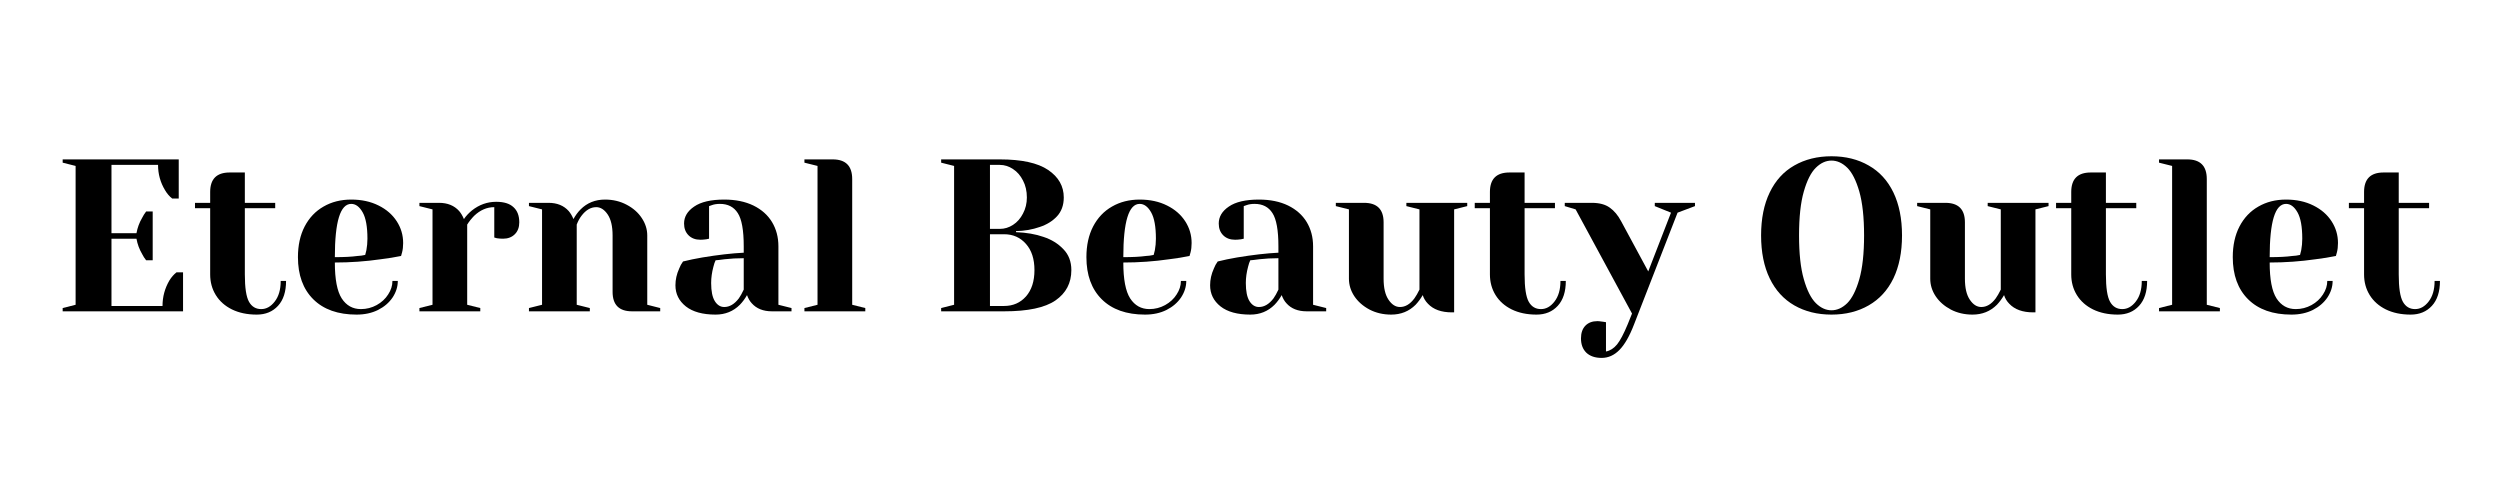
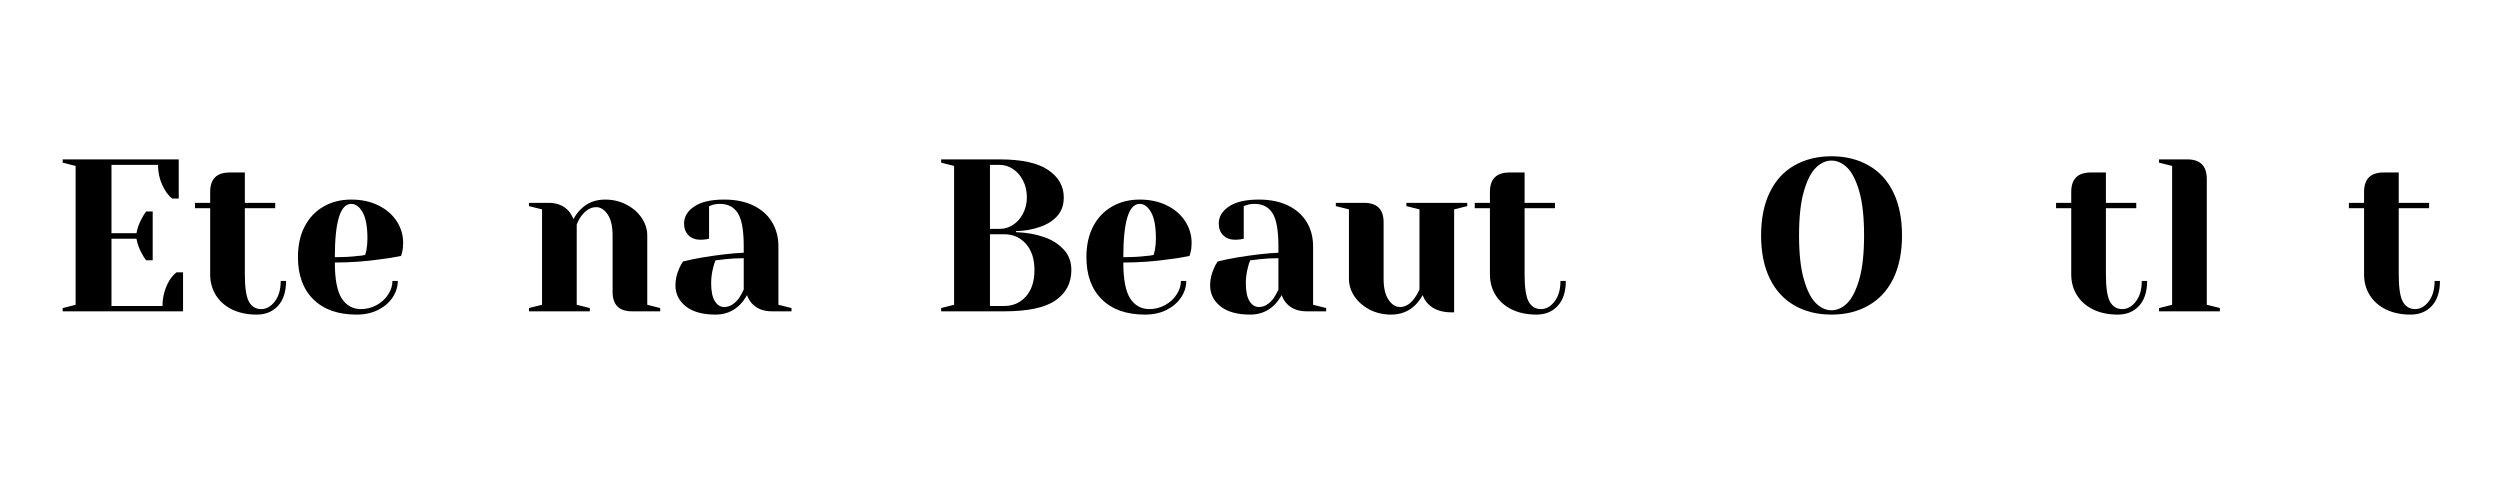
<svg xmlns="http://www.w3.org/2000/svg" width="350" zoomAndPan="magnify" viewBox="0 0 262.5 52.5" height="70" preserveAspectRatio="xMidYMid meet" version="1.0">
  <defs>
    <g />
  </defs>
  <g fill="#000000" fill-opacity="1">
    <g transform="translate(5.439, 32.689)">
      <g>
        <path d="M 1.141 -0.344 L 2.5 -0.688 L 2.5 -15.266 L 1.141 -15.609 L 1.141 -15.953 L 13.328 -15.953 L 13.328 -11.844 L 12.641 -11.844 C 12.348 -12.07 12.098 -12.363 11.891 -12.719 C 11.398 -13.531 11.156 -14.414 11.156 -15.375 L 6.266 -15.375 L 6.266 -8.203 L 8.891 -8.203 C 8.992 -8.773 9.191 -9.312 9.484 -9.812 C 9.598 -10.039 9.738 -10.266 9.906 -10.484 L 10.594 -10.484 L 10.594 -5.359 L 9.906 -5.359 C 9.738 -5.566 9.598 -5.785 9.484 -6.016 C 9.191 -6.516 8.992 -7.051 8.891 -7.625 L 6.266 -7.625 L 6.266 -0.562 L 11.625 -0.562 C 11.625 -1.52 11.863 -2.41 12.344 -3.234 C 12.562 -3.586 12.812 -3.875 13.094 -4.094 L 13.781 -4.094 L 13.781 0 L 1.141 0 Z M 1.141 -0.344 " />
      </g>
    </g>
  </g>
  <g fill="#000000" fill-opacity="1">
    <g transform="translate(20.13, 32.689)">
      <g>
        <path d="M 6.828 0.344 C 5.828 0.344 4.957 0.16 4.219 -0.203 C 3.488 -0.566 2.926 -1.066 2.531 -1.703 C 2.133 -2.348 1.938 -3.07 1.938 -3.875 L 1.938 -10.828 L 0.344 -10.828 L 0.344 -11.391 L 1.938 -11.391 L 1.938 -12.531 C 1.938 -13.895 2.617 -14.578 3.984 -14.578 L 5.578 -14.578 L 5.578 -11.391 L 8.766 -11.391 L 8.766 -10.828 L 5.578 -10.828 L 5.578 -3.875 C 5.578 -2.477 5.723 -1.52 6.016 -1 C 6.305 -0.488 6.734 -0.234 7.297 -0.234 C 7.836 -0.234 8.312 -0.5 8.719 -1.031 C 9.133 -1.562 9.344 -2.281 9.344 -3.188 L 9.906 -3.188 C 9.906 -2.062 9.625 -1.191 9.062 -0.578 C 8.5 0.035 7.754 0.344 6.828 0.344 Z M 6.828 0.344 " />
      </g>
    </g>
  </g>
  <g fill="#000000" fill-opacity="1">
    <g transform="translate(30.378, 32.689)">
      <g>
        <path d="M 7.062 0.344 C 5.113 0.344 3.598 -0.191 2.516 -1.266 C 1.441 -2.336 0.906 -3.812 0.906 -5.688 C 0.906 -6.926 1.141 -8 1.609 -8.906 C 2.086 -9.82 2.75 -10.52 3.594 -11 C 4.438 -11.488 5.406 -11.734 6.5 -11.734 C 7.594 -11.734 8.551 -11.523 9.375 -11.109 C 10.195 -10.703 10.832 -10.148 11.281 -9.453 C 11.727 -8.766 11.953 -8.004 11.953 -7.172 C 11.953 -6.797 11.914 -6.473 11.844 -6.203 L 11.734 -5.812 C 11.078 -5.676 10.367 -5.562 9.609 -5.469 C 8.016 -5.238 6.406 -5.125 4.781 -5.125 C 4.781 -3.363 5.02 -2.109 5.5 -1.359 C 5.988 -0.609 6.66 -0.234 7.516 -0.234 C 8.109 -0.234 8.66 -0.375 9.172 -0.656 C 9.68 -0.938 10.082 -1.305 10.375 -1.766 C 10.676 -2.223 10.828 -2.695 10.828 -3.188 L 11.391 -3.188 C 11.391 -2.582 11.207 -2.004 10.844 -1.453 C 10.477 -0.91 9.969 -0.473 9.312 -0.141 C 8.664 0.18 7.914 0.344 7.062 0.344 Z M 4.781 -5.688 C 5.75 -5.688 6.539 -5.727 7.156 -5.812 C 7.414 -5.82 7.688 -5.859 7.969 -5.922 C 7.988 -5.992 8.031 -6.16 8.094 -6.422 C 8.164 -6.805 8.203 -7.207 8.203 -7.625 C 8.203 -8.883 8.035 -9.805 7.703 -10.391 C 7.367 -10.984 6.969 -11.281 6.5 -11.281 C 5.352 -11.281 4.781 -9.414 4.781 -5.688 Z M 4.781 -5.688 " />
      </g>
    </g>
  </g>
  <g fill="#000000" fill-opacity="1">
    <g transform="translate(43.133, 32.689)">
      <g>
-         <path d="M 0.906 -0.344 L 2.281 -0.688 L 2.281 -10.703 L 0.906 -11.047 L 0.906 -11.391 L 2.969 -11.391 C 3.863 -11.391 4.566 -11.102 5.078 -10.531 C 5.273 -10.301 5.441 -10.02 5.578 -9.688 C 5.805 -10.02 6.086 -10.32 6.422 -10.594 C 7.18 -11.195 8.031 -11.5 8.969 -11.5 C 9.781 -11.5 10.383 -11.312 10.781 -10.938 C 11.188 -10.57 11.391 -10.039 11.391 -9.344 C 11.391 -8.82 11.234 -8.406 10.922 -8.094 C 10.609 -7.781 10.195 -7.625 9.688 -7.625 C 9.469 -7.625 9.254 -7.641 9.047 -7.672 L 8.766 -7.75 L 8.766 -10.938 C 7.992 -10.938 7.289 -10.633 6.656 -10.031 C 6.352 -9.719 6.109 -9.41 5.922 -9.109 L 5.922 -0.688 L 7.297 -0.344 L 7.297 0 L 0.906 0 Z M 0.906 -0.344 " />
-       </g>
+         </g>
    </g>
  </g>
  <g fill="#000000" fill-opacity="1">
    <g transform="translate(54.634, 32.689)">
      <g>
        <path d="M 0.906 -0.344 L 2.281 -0.688 L 2.281 -10.703 L 0.906 -11.047 L 0.906 -11.391 L 2.969 -11.391 C 3.863 -11.391 4.566 -11.102 5.078 -10.531 C 5.273 -10.301 5.441 -10.02 5.578 -9.688 C 5.797 -10.082 6.047 -10.422 6.328 -10.703 C 7.016 -11.391 7.867 -11.734 8.891 -11.734 C 9.734 -11.734 10.492 -11.551 11.172 -11.188 C 11.848 -10.832 12.375 -10.367 12.75 -9.797 C 13.133 -9.223 13.328 -8.613 13.328 -7.969 L 13.328 -0.688 L 14.688 -0.344 L 14.688 0 L 11.734 0 C 10.367 0 9.688 -0.68 9.688 -2.047 L 9.688 -7.969 C 9.688 -8.926 9.516 -9.66 9.172 -10.172 C 8.828 -10.68 8.426 -10.938 7.969 -10.938 C 7.395 -10.938 6.879 -10.633 6.422 -10.031 C 6.223 -9.77 6.055 -9.461 5.922 -9.109 L 5.922 -0.688 L 7.297 -0.344 L 7.297 0 L 0.906 0 Z M 0.906 -0.344 " />
      </g>
    </g>
  </g>
  <g fill="#000000" fill-opacity="1">
    <g transform="translate(69.78, 32.689)">
      <g>
        <path d="M 5.359 0.344 C 4.004 0.344 2.961 0.055 2.234 -0.516 C 1.504 -1.098 1.141 -1.836 1.141 -2.734 C 1.141 -3.328 1.27 -3.91 1.531 -4.484 C 1.633 -4.754 1.77 -5.004 1.938 -5.234 C 2.562 -5.391 3.238 -5.531 3.969 -5.656 C 5.602 -5.926 7.051 -6.094 8.312 -6.156 L 8.312 -6.828 C 8.312 -8.516 8.102 -9.676 7.688 -10.312 C 7.281 -10.957 6.656 -11.281 5.812 -11.281 C 5.488 -11.281 5.211 -11.238 4.984 -11.156 L 4.672 -11.047 L 4.672 -7.625 L 4.375 -7.562 C 4.133 -7.531 3.93 -7.516 3.766 -7.516 C 3.242 -7.516 2.828 -7.672 2.516 -7.984 C 2.203 -8.297 2.047 -8.707 2.047 -9.219 C 2.047 -9.926 2.398 -10.52 3.109 -11 C 3.816 -11.488 4.867 -11.734 6.266 -11.734 C 7.453 -11.734 8.473 -11.523 9.328 -11.109 C 10.18 -10.691 10.832 -10.113 11.281 -9.375 C 11.727 -8.633 11.953 -7.785 11.953 -6.828 L 11.953 -0.688 L 13.328 -0.344 L 13.328 0 L 11.281 0 C 10.363 0 9.656 -0.281 9.156 -0.844 C 8.945 -1.07 8.781 -1.359 8.656 -1.703 C 8.445 -1.328 8.195 -0.988 7.906 -0.688 C 7.219 0 6.367 0.344 5.359 0.344 Z M 6.266 -0.453 C 6.828 -0.453 7.336 -0.754 7.797 -1.359 C 7.961 -1.586 8.133 -1.895 8.312 -2.281 L 8.312 -5.578 C 7.613 -5.578 6.945 -5.539 6.312 -5.469 C 5.844 -5.406 5.523 -5.367 5.359 -5.359 C 5.273 -5.191 5.195 -4.961 5.125 -4.672 C 4.969 -4.086 4.891 -3.52 4.891 -2.969 C 4.891 -2.113 5.02 -1.477 5.281 -1.062 C 5.539 -0.656 5.867 -0.453 6.266 -0.453 Z M 6.266 -0.453 " />
      </g>
    </g>
  </g>
  <g fill="#000000" fill-opacity="1">
    <g transform="translate(83.559, 32.689)">
      <g>
-         <path d="M 0.906 -0.344 L 2.281 -0.688 L 2.281 -15.266 L 0.906 -15.609 L 0.906 -15.953 L 3.875 -15.953 C 5.238 -15.953 5.922 -15.266 5.922 -13.891 L 5.922 -0.688 L 7.297 -0.344 L 7.297 0 L 0.906 0 Z M 0.906 -0.344 " />
-       </g>
+         </g>
    </g>
  </g>
  <g fill="#000000" fill-opacity="1">
    <g transform="translate(91.302, 32.689)">
      <g />
    </g>
  </g>
  <g fill="#000000" fill-opacity="1">
    <g transform="translate(97.68, 32.689)">
      <g>
        <path d="M 1.141 -0.344 L 2.5 -0.688 L 2.5 -15.266 L 1.141 -15.609 L 1.141 -15.953 L 7.297 -15.953 C 9.598 -15.953 11.289 -15.582 12.375 -14.844 C 13.469 -14.102 14.016 -13.141 14.016 -11.953 C 14.016 -11.141 13.773 -10.477 13.297 -9.969 C 12.828 -9.469 12.227 -9.098 11.5 -8.859 C 10.727 -8.586 9.895 -8.441 9 -8.422 L 9 -8.312 C 10.102 -8.27 11.066 -8.102 11.891 -7.812 C 12.723 -7.539 13.414 -7.113 13.969 -6.531 C 14.531 -5.957 14.812 -5.223 14.812 -4.328 C 14.812 -2.973 14.254 -1.91 13.141 -1.141 C 12.035 -0.379 10.238 0 7.75 0 L 1.141 0 Z M 7.297 -8.656 C 7.797 -8.656 8.258 -8.797 8.688 -9.078 C 9.125 -9.359 9.473 -9.754 9.734 -10.266 C 10.004 -10.773 10.141 -11.336 10.141 -11.953 C 10.141 -12.629 10.004 -13.223 9.734 -13.734 C 9.473 -14.254 9.125 -14.656 8.688 -14.938 C 8.258 -15.227 7.797 -15.375 7.297 -15.375 L 6.266 -15.375 L 6.266 -8.656 Z M 7.75 -0.562 C 8.688 -0.562 9.453 -0.895 10.047 -1.562 C 10.641 -2.238 10.938 -3.16 10.938 -4.328 C 10.938 -5.492 10.641 -6.41 10.047 -7.078 C 9.453 -7.754 8.688 -8.094 7.75 -8.094 L 6.266 -8.094 L 6.266 -0.562 Z M 7.75 -0.562 " />
      </g>
    </g>
  </g>
  <g fill="#000000" fill-opacity="1">
    <g transform="translate(113.167, 32.689)">
      <g>
        <path d="M 7.062 0.344 C 5.113 0.344 3.598 -0.191 2.516 -1.266 C 1.441 -2.336 0.906 -3.812 0.906 -5.688 C 0.906 -6.926 1.141 -8 1.609 -8.906 C 2.086 -9.82 2.75 -10.52 3.594 -11 C 4.438 -11.488 5.406 -11.734 6.5 -11.734 C 7.594 -11.734 8.551 -11.523 9.375 -11.109 C 10.195 -10.703 10.832 -10.148 11.281 -9.453 C 11.727 -8.766 11.953 -8.004 11.953 -7.172 C 11.953 -6.797 11.914 -6.473 11.844 -6.203 L 11.734 -5.812 C 11.078 -5.676 10.367 -5.562 9.609 -5.469 C 8.016 -5.238 6.406 -5.125 4.781 -5.125 C 4.781 -3.363 5.02 -2.109 5.5 -1.359 C 5.988 -0.609 6.66 -0.234 7.516 -0.234 C 8.109 -0.234 8.66 -0.375 9.172 -0.656 C 9.68 -0.938 10.082 -1.305 10.375 -1.766 C 10.676 -2.223 10.828 -2.695 10.828 -3.188 L 11.391 -3.188 C 11.391 -2.582 11.207 -2.004 10.844 -1.453 C 10.477 -0.91 9.969 -0.473 9.312 -0.141 C 8.664 0.18 7.914 0.344 7.062 0.344 Z M 4.781 -5.688 C 5.75 -5.688 6.539 -5.727 7.156 -5.812 C 7.414 -5.82 7.688 -5.859 7.969 -5.922 C 7.988 -5.992 8.031 -6.16 8.094 -6.422 C 8.164 -6.805 8.203 -7.207 8.203 -7.625 C 8.203 -8.883 8.035 -9.805 7.703 -10.391 C 7.367 -10.984 6.969 -11.281 6.5 -11.281 C 5.352 -11.281 4.781 -9.414 4.781 -5.688 Z M 4.781 -5.688 " />
      </g>
    </g>
  </g>
  <g fill="#000000" fill-opacity="1">
    <g transform="translate(125.921, 32.689)">
      <g>
        <path d="M 5.359 0.344 C 4.004 0.344 2.961 0.055 2.234 -0.516 C 1.504 -1.098 1.141 -1.836 1.141 -2.734 C 1.141 -3.328 1.27 -3.91 1.531 -4.484 C 1.633 -4.754 1.77 -5.004 1.938 -5.234 C 2.562 -5.391 3.238 -5.531 3.969 -5.656 C 5.602 -5.926 7.051 -6.094 8.312 -6.156 L 8.312 -6.828 C 8.312 -8.516 8.102 -9.676 7.688 -10.312 C 7.281 -10.957 6.656 -11.281 5.812 -11.281 C 5.488 -11.281 5.211 -11.238 4.984 -11.156 L 4.672 -11.047 L 4.672 -7.625 L 4.375 -7.562 C 4.133 -7.531 3.93 -7.516 3.766 -7.516 C 3.242 -7.516 2.828 -7.672 2.516 -7.984 C 2.203 -8.297 2.047 -8.707 2.047 -9.219 C 2.047 -9.926 2.398 -10.52 3.109 -11 C 3.816 -11.488 4.867 -11.734 6.266 -11.734 C 7.453 -11.734 8.473 -11.523 9.328 -11.109 C 10.18 -10.691 10.832 -10.113 11.281 -9.375 C 11.727 -8.633 11.953 -7.785 11.953 -6.828 L 11.953 -0.688 L 13.328 -0.344 L 13.328 0 L 11.281 0 C 10.363 0 9.656 -0.281 9.156 -0.844 C 8.945 -1.07 8.781 -1.359 8.656 -1.703 C 8.445 -1.328 8.195 -0.988 7.906 -0.688 C 7.219 0 6.367 0.344 5.359 0.344 Z M 6.266 -0.453 C 6.828 -0.453 7.336 -0.754 7.797 -1.359 C 7.961 -1.586 8.133 -1.895 8.312 -2.281 L 8.312 -5.578 C 7.613 -5.578 6.945 -5.539 6.312 -5.469 C 5.844 -5.406 5.523 -5.367 5.359 -5.359 C 5.273 -5.191 5.195 -4.961 5.125 -4.672 C 4.969 -4.086 4.891 -3.52 4.891 -2.969 C 4.891 -2.113 5.02 -1.477 5.281 -1.062 C 5.539 -0.656 5.867 -0.453 6.266 -0.453 Z M 6.266 -0.453 " />
      </g>
    </g>
  </g>
  <g fill="#000000" fill-opacity="1">
    <g transform="translate(139.7, 32.689)">
      <g>
        <path d="M 6.375 0.344 C 5.531 0.344 4.77 0.164 4.094 -0.188 C 3.414 -0.551 2.883 -1.02 2.5 -1.594 C 2.125 -2.164 1.938 -2.773 1.938 -3.422 L 1.938 -10.703 L 0.562 -11.047 L 0.562 -11.391 L 3.531 -11.391 C 4.895 -11.391 5.578 -10.707 5.578 -9.344 L 5.578 -3.422 C 5.578 -2.461 5.75 -1.727 6.094 -1.219 C 6.438 -0.707 6.836 -0.453 7.297 -0.453 C 7.859 -0.453 8.363 -0.754 8.812 -1.359 C 8.977 -1.586 9.156 -1.895 9.344 -2.281 L 9.344 -10.703 L 7.969 -11.047 L 7.969 -11.391 L 14.359 -11.391 L 14.359 -11.047 L 12.984 -10.703 L 12.984 0.109 L 12.75 0.109 C 11.645 0.109 10.805 -0.191 10.234 -0.797 C 9.973 -1.066 9.789 -1.367 9.688 -1.703 C 9.469 -1.328 9.219 -0.988 8.938 -0.688 C 8.25 0 7.395 0.344 6.375 0.344 Z M 6.375 0.344 " />
      </g>
    </g>
  </g>
  <g fill="#000000" fill-opacity="1">
    <g transform="translate(154.504, 32.689)">
      <g>
        <path d="M 6.828 0.344 C 5.828 0.344 4.957 0.16 4.219 -0.203 C 3.488 -0.566 2.926 -1.066 2.531 -1.703 C 2.133 -2.348 1.938 -3.07 1.938 -3.875 L 1.938 -10.828 L 0.344 -10.828 L 0.344 -11.391 L 1.938 -11.391 L 1.938 -12.531 C 1.938 -13.895 2.617 -14.578 3.984 -14.578 L 5.578 -14.578 L 5.578 -11.391 L 8.766 -11.391 L 8.766 -10.828 L 5.578 -10.828 L 5.578 -3.875 C 5.578 -2.477 5.723 -1.52 6.016 -1 C 6.305 -0.488 6.734 -0.234 7.297 -0.234 C 7.836 -0.234 8.312 -0.5 8.719 -1.031 C 9.133 -1.562 9.344 -2.281 9.344 -3.188 L 9.906 -3.188 C 9.906 -2.062 9.625 -1.191 9.062 -0.578 C 8.5 0.035 7.754 0.344 6.828 0.344 Z M 6.828 0.344 " />
      </g>
    </g>
  </g>
  <g fill="#000000" fill-opacity="1">
    <g transform="translate(164.753, 32.689)">
      <g>
-         <path d="M 3.422 4.891 C 2.734 4.891 2.195 4.707 1.812 4.344 C 1.438 3.977 1.25 3.477 1.25 2.844 C 1.25 2.27 1.406 1.82 1.719 1.5 C 2.031 1.188 2.445 1.031 2.969 1.031 C 3.082 1.031 3.203 1.039 3.328 1.062 C 3.453 1.082 3.535 1.094 3.578 1.094 L 3.875 1.141 L 3.875 4.219 C 4.312 4.133 4.695 3.891 5.031 3.484 C 5.363 3.078 5.738 2.367 6.156 1.359 L 6.609 0.234 L 0.688 -10.703 L -0.453 -11.047 L -0.453 -11.391 L 2.391 -11.391 C 3.18 -11.391 3.805 -11.223 4.266 -10.891 C 4.734 -10.566 5.133 -10.086 5.469 -9.453 L 8.312 -4.188 L 10.703 -10.359 L 9 -11.047 L 9 -11.391 L 13.219 -11.391 L 13.219 -11.047 L 11.391 -10.359 L 6.828 1.359 C 6.348 2.609 5.832 3.508 5.281 4.062 C 4.738 4.613 4.117 4.891 3.422 4.891 Z M 3.422 4.891 " />
-       </g>
+         </g>
    </g>
  </g>
  <g fill="#000000" fill-opacity="1">
    <g transform="translate(177.507, 32.689)">
      <g />
    </g>
  </g>
  <g fill="#000000" fill-opacity="1">
    <g transform="translate(183.884, 32.689)">
      <g>
        <path d="M 8.422 0.344 C 6.941 0.344 5.641 0.02 4.516 -0.625 C 3.398 -1.27 2.539 -2.211 1.938 -3.453 C 1.332 -4.703 1.031 -6.207 1.031 -7.969 C 1.031 -9.727 1.332 -11.234 1.938 -12.484 C 2.539 -13.734 3.398 -14.676 4.516 -15.312 C 5.641 -15.957 6.941 -16.281 8.422 -16.281 C 9.91 -16.281 11.211 -15.957 12.328 -15.312 C 13.453 -14.676 14.316 -13.734 14.922 -12.484 C 15.523 -11.234 15.828 -9.727 15.828 -7.969 C 15.828 -6.207 15.523 -4.703 14.922 -3.453 C 14.316 -2.211 13.453 -1.27 12.328 -0.625 C 11.211 0.02 9.91 0.344 8.422 0.344 Z M 8.422 -0.109 C 9.016 -0.109 9.566 -0.359 10.078 -0.859 C 10.586 -1.367 11.008 -2.207 11.344 -3.375 C 11.676 -4.539 11.844 -6.07 11.844 -7.969 C 11.844 -9.875 11.676 -11.41 11.344 -12.578 C 11.008 -13.742 10.586 -14.578 10.078 -15.078 C 9.566 -15.578 9.016 -15.828 8.422 -15.828 C 7.836 -15.828 7.289 -15.578 6.781 -15.078 C 6.27 -14.578 5.848 -13.742 5.516 -12.578 C 5.18 -11.41 5.016 -9.875 5.016 -7.969 C 5.016 -6.07 5.18 -4.539 5.516 -3.375 C 5.848 -2.207 6.27 -1.367 6.781 -0.859 C 7.289 -0.359 7.836 -0.109 8.422 -0.109 Z M 8.422 -0.109 " />
      </g>
    </g>
  </g>
  <g fill="#000000" fill-opacity="1">
    <g transform="translate(200.738, 32.689)">
      <g>
-         <path d="M 6.375 0.344 C 5.531 0.344 4.77 0.164 4.094 -0.188 C 3.414 -0.551 2.883 -1.02 2.5 -1.594 C 2.125 -2.164 1.938 -2.773 1.938 -3.422 L 1.938 -10.703 L 0.562 -11.047 L 0.562 -11.391 L 3.531 -11.391 C 4.895 -11.391 5.578 -10.707 5.578 -9.344 L 5.578 -3.422 C 5.578 -2.461 5.75 -1.727 6.094 -1.219 C 6.438 -0.707 6.836 -0.453 7.297 -0.453 C 7.859 -0.453 8.363 -0.754 8.812 -1.359 C 8.977 -1.586 9.156 -1.895 9.344 -2.281 L 9.344 -10.703 L 7.969 -11.047 L 7.969 -11.391 L 14.359 -11.391 L 14.359 -11.047 L 12.984 -10.703 L 12.984 0.109 L 12.75 0.109 C 11.645 0.109 10.805 -0.191 10.234 -0.797 C 9.973 -1.066 9.789 -1.367 9.688 -1.703 C 9.469 -1.328 9.219 -0.988 8.938 -0.688 C 8.25 0 7.395 0.344 6.375 0.344 Z M 6.375 0.344 " />
-       </g>
+         </g>
    </g>
  </g>
  <g fill="#000000" fill-opacity="1">
    <g transform="translate(215.542, 32.689)">
      <g>
        <path d="M 6.828 0.344 C 5.828 0.344 4.957 0.16 4.219 -0.203 C 3.488 -0.566 2.926 -1.066 2.531 -1.703 C 2.133 -2.348 1.938 -3.07 1.938 -3.875 L 1.938 -10.828 L 0.344 -10.828 L 0.344 -11.391 L 1.938 -11.391 L 1.938 -12.531 C 1.938 -13.895 2.617 -14.578 3.984 -14.578 L 5.578 -14.578 L 5.578 -11.391 L 8.766 -11.391 L 8.766 -10.828 L 5.578 -10.828 L 5.578 -3.875 C 5.578 -2.477 5.723 -1.52 6.016 -1 C 6.305 -0.488 6.734 -0.234 7.297 -0.234 C 7.836 -0.234 8.312 -0.5 8.719 -1.031 C 9.133 -1.562 9.344 -2.281 9.344 -3.188 L 9.906 -3.188 C 9.906 -2.062 9.625 -1.191 9.062 -0.578 C 8.5 0.035 7.754 0.344 6.828 0.344 Z M 6.828 0.344 " />
      </g>
    </g>
  </g>
  <g fill="#000000" fill-opacity="1">
    <g transform="translate(225.791, 32.689)">
      <g>
        <path d="M 0.906 -0.344 L 2.281 -0.688 L 2.281 -15.266 L 0.906 -15.609 L 0.906 -15.953 L 3.875 -15.953 C 5.238 -15.953 5.922 -15.266 5.922 -13.891 L 5.922 -0.688 L 7.297 -0.344 L 7.297 0 L 0.906 0 Z M 0.906 -0.344 " />
      </g>
    </g>
  </g>
  <g fill="#000000" fill-opacity="1">
    <g transform="translate(233.535, 32.689)">
      <g>
-         <path d="M 7.062 0.344 C 5.113 0.344 3.598 -0.191 2.516 -1.266 C 1.441 -2.336 0.906 -3.812 0.906 -5.688 C 0.906 -6.926 1.141 -8 1.609 -8.906 C 2.086 -9.82 2.75 -10.52 3.594 -11 C 4.438 -11.488 5.406 -11.734 6.5 -11.734 C 7.594 -11.734 8.551 -11.523 9.375 -11.109 C 10.195 -10.703 10.832 -10.148 11.281 -9.453 C 11.727 -8.766 11.953 -8.004 11.953 -7.172 C 11.953 -6.797 11.914 -6.473 11.844 -6.203 L 11.734 -5.812 C 11.078 -5.676 10.367 -5.562 9.609 -5.469 C 8.016 -5.238 6.406 -5.125 4.781 -5.125 C 4.781 -3.363 5.02 -2.109 5.5 -1.359 C 5.988 -0.609 6.66 -0.234 7.516 -0.234 C 8.109 -0.234 8.66 -0.375 9.172 -0.656 C 9.68 -0.938 10.082 -1.305 10.375 -1.766 C 10.676 -2.223 10.828 -2.695 10.828 -3.188 L 11.391 -3.188 C 11.391 -2.582 11.207 -2.004 10.844 -1.453 C 10.477 -0.91 9.969 -0.473 9.312 -0.141 C 8.664 0.18 7.914 0.344 7.062 0.344 Z M 4.781 -5.688 C 5.75 -5.688 6.539 -5.727 7.156 -5.812 C 7.414 -5.82 7.688 -5.859 7.969 -5.922 C 7.988 -5.992 8.031 -6.16 8.094 -6.422 C 8.164 -6.805 8.203 -7.207 8.203 -7.625 C 8.203 -8.883 8.035 -9.805 7.703 -10.391 C 7.367 -10.984 6.969 -11.281 6.5 -11.281 C 5.352 -11.281 4.781 -9.414 4.781 -5.688 Z M 4.781 -5.688 " />
-       </g>
+         </g>
    </g>
  </g>
  <g fill="#000000" fill-opacity="1">
    <g transform="translate(246.289, 32.689)">
      <g>
        <path d="M 6.828 0.344 C 5.828 0.344 4.957 0.16 4.219 -0.203 C 3.488 -0.566 2.926 -1.066 2.531 -1.703 C 2.133 -2.348 1.938 -3.07 1.938 -3.875 L 1.938 -10.828 L 0.344 -10.828 L 0.344 -11.391 L 1.938 -11.391 L 1.938 -12.531 C 1.938 -13.895 2.617 -14.578 3.984 -14.578 L 5.578 -14.578 L 5.578 -11.391 L 8.766 -11.391 L 8.766 -10.828 L 5.578 -10.828 L 5.578 -3.875 C 5.578 -2.477 5.723 -1.52 6.016 -1 C 6.305 -0.488 6.734 -0.234 7.297 -0.234 C 7.836 -0.234 8.312 -0.5 8.719 -1.031 C 9.133 -1.562 9.344 -2.281 9.344 -3.188 L 9.906 -3.188 C 9.906 -2.062 9.625 -1.191 9.062 -0.578 C 8.5 0.035 7.754 0.344 6.828 0.344 Z M 6.828 0.344 " />
      </g>
    </g>
  </g>
</svg>